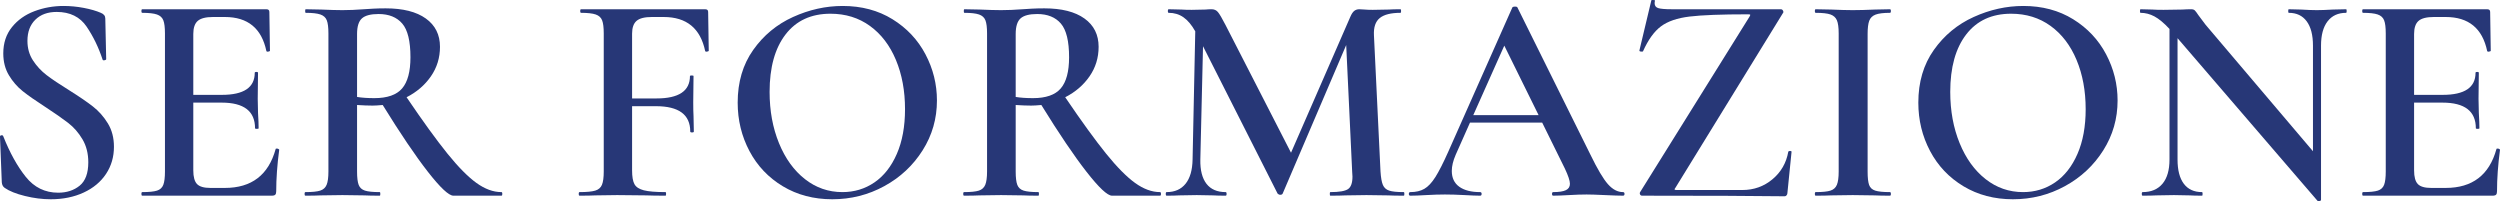
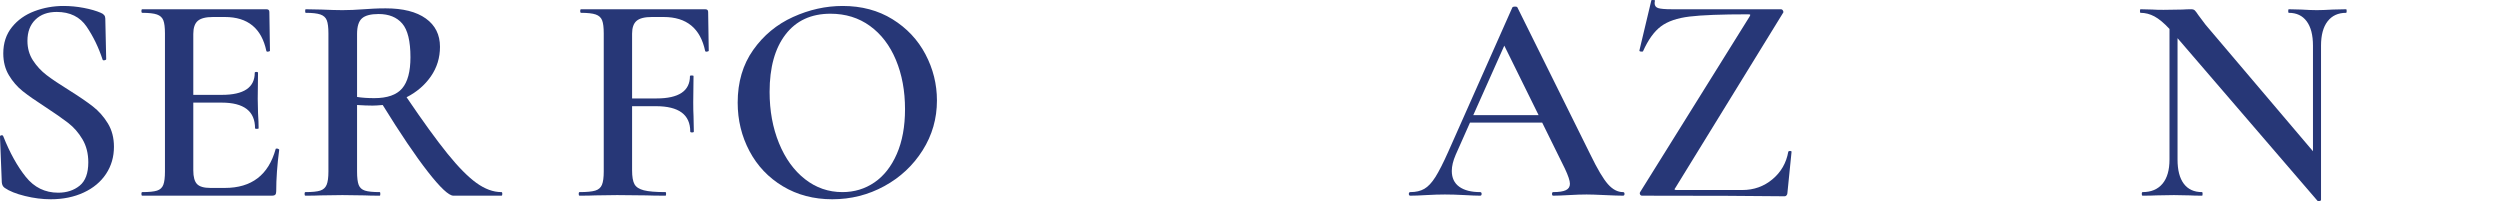
<svg xmlns="http://www.w3.org/2000/svg" version="1.1" x="0" y="0" width="603.432" height="48.552" viewBox="0, 0, 603.432, 48.552">
  <g id="Livello_1">
    <path d="M6.624,9.864 Q6.624,12.528 7.956,14.58 Q9.288,16.632 11.268,18.144 Q13.248,19.656 16.632,21.744 Q20.304,24.048 22.428,25.704 Q24.552,27.36 26.028,29.772 Q27.504,32.184 27.504,35.424 Q27.504,39.096 25.596,41.976 Q23.688,44.856 20.196,46.476 Q16.704,48.096 12.24,48.096 Q9.216,48.096 6.012,47.304 Q2.808,46.512 1.152,45.36 Q0.504,44.928 0.432,43.992 L0,33.048 L0,32.976 Q0,32.688 0.36,32.652 Q0.72,32.616 0.792,32.904 Q3.168,38.88 6.228,42.696 Q9.288,46.512 14.04,46.512 Q17.136,46.512 19.224,44.82 Q21.312,43.128 21.312,39.168 Q21.312,36 19.908,33.624 Q18.504,31.248 16.452,29.664 Q14.4,28.08 10.872,25.776 Q7.416,23.544 5.472,21.996 Q3.528,20.448 2.16,18.18 Q0.792,15.912 0.792,12.888 Q0.792,9.144 2.88,6.552 Q4.968,3.96 8.316,2.7 Q11.664,1.44 15.336,1.44 Q17.784,1.44 20.232,1.908 Q22.68,2.376 24.336,3.096 Q25.416,3.528 25.416,4.464 L25.632,14.256 Q25.632,14.472 25.236,14.544 Q24.84,14.616 24.768,14.4 Q23.328,10.008 20.916,6.444 Q18.504,2.88 13.68,2.88 Q10.44,2.88 8.532,4.752 Q6.624,6.624 6.624,9.864 z" fill="#273777" />
    <path d="M66.528,36 Q66.528,35.856 66.816,35.856 Q67.032,35.856 67.212,35.964 Q67.392,36.072 67.392,36.144 Q66.672,41.616 66.672,46.152 Q66.672,46.728 66.456,46.98 Q66.24,47.232 65.592,47.232 L34.344,47.232 Q34.128,47.232 34.128,46.8 Q34.128,46.368 34.344,46.368 Q36.792,46.368 37.908,46.008 Q39.024,45.648 39.42,44.604 Q39.816,43.56 39.816,41.4 L39.816,8.064 Q39.816,5.904 39.42,4.896 Q39.024,3.888 37.872,3.492 Q36.72,3.096 34.344,3.096 Q34.128,3.096 34.128,2.664 Q34.128,2.232 34.344,2.232 L64.296,2.232 Q65.016,2.232 65.016,2.88 L65.16,12.24 Q65.16,12.384 64.764,12.456 Q64.368,12.528 64.296,12.312 Q62.568,4.104 54.288,4.104 L51.408,4.104 Q48.816,4.104 47.736,5.04 Q46.656,5.976 46.656,8.208 L46.656,22.896 L53.568,22.896 Q61.488,22.896 61.488,17.568 Q61.488,17.352 61.884,17.352 Q62.28,17.352 62.28,17.568 L62.208,23.832 L62.28,27.216 Q62.424,29.52 62.424,30.96 Q62.424,31.104 61.992,31.104 Q61.56,31.104 61.56,30.96 Q61.56,24.768 53.496,24.768 L46.656,24.768 L46.656,41.112 Q46.656,43.488 47.556,44.424 Q48.456,45.36 50.76,45.36 L54.288,45.36 Q63.936,45.36 66.528,36 z" fill="#273777" />
    <path d="M121.032,46.368 Q121.248,46.368 121.248,46.8 Q121.248,47.232 121.032,47.232 L109.44,47.232 Q107.784,47.232 103.284,41.472 Q98.784,35.712 92.376,25.344 Q90.792,25.488 89.928,25.488 Q88.344,25.488 86.184,25.344 L86.184,41.4 Q86.184,43.632 86.58,44.64 Q86.976,45.648 88.092,46.008 Q89.208,46.368 91.656,46.368 Q91.8,46.368 91.8,46.8 Q91.8,47.232 91.656,47.232 Q89.28,47.232 87.984,47.16 L82.656,47.088 L77.472,47.16 Q76.104,47.232 73.728,47.232 Q73.512,47.232 73.512,46.8 Q73.512,46.368 73.728,46.368 Q76.176,46.368 77.292,46.008 Q78.408,45.648 78.84,44.604 Q79.272,43.56 79.272,41.4 L79.272,8.064 Q79.272,5.904 78.876,4.896 Q78.48,3.888 77.328,3.492 Q76.176,3.096 73.8,3.096 Q73.656,3.096 73.656,2.664 Q73.656,2.232 73.8,2.232 L77.544,2.304 Q80.712,2.448 82.656,2.448 Q85.032,2.448 87.84,2.232 Q88.776,2.16 90.108,2.088 Q91.44,2.016 93.096,2.016 Q99.36,2.016 102.78,4.464 Q106.2,6.912 106.2,11.304 Q106.2,15.264 104.004,18.432 Q101.808,21.6 98.136,23.472 Q104.04,32.184 108,37.08 Q111.96,41.976 115.02,44.172 Q118.08,46.368 121.032,46.368 z M86.184,23.4 Q87.912,23.688 90.36,23.688 Q95.04,23.688 97.056,21.348 Q99.072,19.008 99.072,13.824 Q99.072,7.992 97.092,5.688 Q95.112,3.384 91.368,3.384 Q88.56,3.384 87.372,4.428 Q86.184,5.472 86.184,8.208 L86.184,23.4 z" fill="#273777" />
    <path d="M171.072,12.24 Q171.072,12.384 170.676,12.456 Q170.28,12.528 170.208,12.312 Q168.48,4.104 160.2,4.104 L157.32,4.104 Q154.728,4.104 153.648,5.04 Q152.568,5.976 152.568,8.136 L152.568,23.76 L158.472,23.76 Q166.536,23.76 166.536,18.36 Q166.536,18.216 166.968,18.216 Q167.4,18.216 167.4,18.36 L167.328,24.696 Q167.328,26.928 167.4,28.008 L167.472,31.752 Q167.472,31.968 167.04,31.968 Q166.608,31.968 166.608,31.752 Q166.608,25.632 158.328,25.632 L152.568,25.632 L152.568,41.112 Q152.568,43.416 153.144,44.46 Q153.72,45.504 155.412,45.936 Q157.104,46.368 160.632,46.368 Q160.776,46.368 160.776,46.8 Q160.776,47.232 160.632,47.232 Q157.68,47.232 156.024,47.16 L148.968,47.088 L143.712,47.16 Q142.344,47.232 139.896,47.232 Q139.68,47.232 139.68,46.8 Q139.68,46.368 139.896,46.368 Q142.488,46.368 143.676,46.008 Q144.864,45.648 145.296,44.604 Q145.728,43.56 145.728,41.4 L145.728,8.064 Q145.728,5.904 145.332,4.896 Q144.936,3.888 143.784,3.492 Q142.632,3.096 140.256,3.096 Q140.04,3.096 140.04,2.664 Q140.04,2.232 140.256,2.232 L170.208,2.232 Q170.928,2.232 170.928,2.88 z" fill="#273777" />
    <path d="M200.88,48.096 Q194.184,48.096 188.964,44.964 Q183.744,41.832 180.9,36.468 Q178.056,31.104 178.056,24.768 Q178.056,17.352 181.8,12.06 Q185.544,6.768 191.412,4.104 Q197.28,1.44 203.4,1.44 Q210.24,1.44 215.424,4.644 Q220.608,7.848 223.38,13.104 Q226.152,18.36 226.152,24.264 Q226.152,30.816 222.696,36.288 Q219.24,41.76 213.444,44.928 Q207.648,48.096 200.88,48.096 z M203.328,46.368 Q207.648,46.368 211.068,44.028 Q214.488,41.688 216.468,37.152 Q218.448,32.616 218.448,26.352 Q218.448,19.728 216.252,14.472 Q214.056,9.216 209.988,6.264 Q205.92,3.312 200.448,3.312 Q193.464,3.312 189.612,8.316 Q185.76,13.32 185.76,22.176 Q185.76,29.016 188.028,34.56 Q190.296,40.104 194.292,43.236 Q198.288,46.368 203.328,46.368 z" fill="#273777" />
-     <path d="M280.008,46.368 Q280.224,46.368 280.224,46.8 Q280.224,47.232 280.008,47.232 L268.416,47.232 Q266.76,47.232 262.26,41.472 Q257.76,35.712 251.352,25.344 Q249.768,25.488 248.904,25.488 Q247.32,25.488 245.16,25.344 L245.16,41.4 Q245.16,43.632 245.556,44.64 Q245.952,45.648 247.068,46.008 Q248.184,46.368 250.632,46.368 Q250.776,46.368 250.776,46.8 Q250.776,47.232 250.632,47.232 Q248.256,47.232 246.96,47.16 L241.632,47.088 L236.448,47.16 Q235.08,47.232 232.704,47.232 Q232.488,47.232 232.488,46.8 Q232.488,46.368 232.704,46.368 Q235.152,46.368 236.268,46.008 Q237.384,45.648 237.816,44.604 Q238.248,43.56 238.248,41.4 L238.248,8.064 Q238.248,5.904 237.852,4.896 Q237.456,3.888 236.304,3.492 Q235.152,3.096 232.776,3.096 Q232.632,3.096 232.632,2.664 Q232.632,2.232 232.776,2.232 L236.52,2.304 Q239.688,2.448 241.632,2.448 Q244.008,2.448 246.816,2.232 Q247.752,2.16 249.084,2.088 Q250.416,2.016 252.072,2.016 Q258.336,2.016 261.756,4.464 Q265.176,6.912 265.176,11.304 Q265.176,15.264 262.98,18.432 Q260.784,21.6 257.112,23.472 Q263.016,32.184 266.976,37.08 Q270.936,41.976 273.996,44.172 Q277.056,46.368 280.008,46.368 z M245.16,23.4 Q246.888,23.688 249.336,23.688 Q254.016,23.688 256.032,21.348 Q258.048,19.008 258.048,13.824 Q258.048,7.992 256.068,5.688 Q254.088,3.384 250.344,3.384 Q247.536,3.384 246.348,4.428 Q245.16,5.472 245.16,8.208 L245.16,23.4 z" fill="#273777" />
-     <path d="M338.832,46.368 Q338.976,46.368 338.976,46.8 Q338.976,47.232 338.832,47.232 Q336.456,47.232 335.016,47.16 L329.832,47.088 L324.792,47.16 Q323.496,47.232 321.12,47.232 Q320.976,47.232 320.976,46.8 Q320.976,46.368 321.12,46.368 Q324.288,46.368 325.368,45.648 Q326.448,44.928 326.448,42.624 L326.376,41.4 L324.936,10.872 L309.6,46.728 Q309.456,47.016 309.024,47.016 Q308.664,47.016 308.376,46.728 L290.376,11.16 L289.728,38.52 Q289.656,42.336 291.204,44.352 Q292.752,46.368 295.848,46.368 Q296.064,46.368 296.064,46.8 Q296.064,47.232 295.848,47.232 Q293.904,47.232 292.824,47.16 L288.864,47.088 L284.616,47.16 Q283.536,47.232 281.592,47.232 Q281.376,47.232 281.376,46.8 Q281.376,46.368 281.592,46.368 Q284.544,46.368 286.164,44.352 Q287.784,42.336 287.856,38.52 L288.504,7.56 Q287.208,5.256 285.66,4.176 Q284.112,3.096 282.096,3.096 Q281.88,3.096 281.88,2.664 Q281.88,2.232 282.096,2.232 L285.192,2.304 Q286.128,2.376 287.64,2.376 L291.024,2.304 Q291.6,2.232 292.464,2.232 Q293.4,2.232 293.976,2.916 Q294.552,3.6 295.776,5.976 L311.616,36.864 L325.944,4.032 Q326.376,3.024 326.88,2.628 Q327.384,2.232 328.104,2.232 Q328.608,2.232 329.4,2.304 Q330.192,2.376 331.344,2.376 L335.232,2.304 Q336.168,2.232 338.04,2.232 Q338.184,2.232 338.184,2.664 Q338.184,3.096 338.04,3.096 Q334.584,3.096 333.036,4.356 Q331.488,5.616 331.632,8.496 L333.216,41.4 Q333.36,43.632 333.792,44.64 Q334.224,45.648 335.304,46.008 Q336.384,46.368 338.832,46.368 z" fill="#273777" />
    <path d="M391.752,46.368 Q392.112,46.368 392.112,46.8 Q392.112,47.232 391.752,47.232 Q390.384,47.232 387.36,47.088 Q384.336,46.944 382.968,46.944 Q381.168,46.944 378.72,47.088 Q376.272,47.232 374.904,47.232 Q374.616,47.232 374.616,46.8 Q374.616,46.368 374.904,46.368 Q376.992,46.368 377.964,45.9 Q378.936,45.432 378.936,44.352 Q378.936,43.272 377.712,40.68 L372.24,29.592 L354.816,29.592 L351.36,37.368 Q350.424,39.528 350.424,41.256 Q350.424,43.776 352.224,45.072 Q354.024,46.368 357.264,46.368 Q357.624,46.368 357.624,46.8 Q357.624,47.232 357.264,47.232 Q355.968,47.232 353.52,47.088 Q350.784,46.944 348.768,46.944 Q346.824,46.944 344.232,47.088 Q341.928,47.232 340.416,47.232 Q340.056,47.232 340.056,46.8 Q340.056,46.368 340.416,46.368 Q342.432,46.368 343.8,45.576 Q345.168,44.784 346.464,42.732 Q347.76,40.68 349.56,36.648 L365.04,1.8 Q365.184,1.584 365.688,1.584 Q366.192,1.584 366.264,1.8 L383.904,37.368 Q386.424,42.552 388.116,44.46 Q389.808,46.368 391.752,46.368 z M355.608,27.792 L371.376,27.792 L363.096,11.016 z" fill="#273777" />
    <path d="M422.28,4.032 Q422.496,3.672 422.46,3.564 Q422.424,3.456 421.92,3.456 Q412.272,3.456 407.808,3.996 Q403.344,4.536 400.896,6.372 Q398.448,8.208 396.576,12.384 Q396.576,12.456 396.288,12.456 Q395.64,12.456 395.712,12.168 L398.592,0.072 Q398.592,0 398.88,0 Q399.6,0 399.456,0.216 Q399.384,0.432 399.384,0.792 Q399.384,1.656 400.212,1.944 Q401.04,2.232 403.56,2.232 L429.84,2.232 Q430.2,2.232 430.38,2.592 Q430.56,2.952 430.344,3.168 L404.424,45.288 Q404.136,45.648 404.208,45.756 Q404.28,45.864 404.712,45.864 L420.552,45.864 Q424.728,45.864 427.824,43.272 Q430.92,40.68 431.64,36.648 Q431.712,36.432 432.072,36.432 Q432.432,36.432 432.432,36.648 L431.424,46.656 Q431.424,46.872 431.244,47.124 Q431.064,47.376 430.776,47.376 Q420.048,47.232 396.36,47.232 Q396,47.232 395.856,46.908 Q395.712,46.584 395.928,46.296 z" fill="#273777" />
-     <path d="M450.792,41.4 Q450.792,43.632 451.152,44.64 Q451.512,45.648 452.628,46.008 Q453.744,46.368 456.192,46.368 Q456.408,46.368 456.408,46.8 Q456.408,47.232 456.192,47.232 Q453.888,47.232 452.52,47.16 L447.192,47.088 L442.008,47.16 Q440.64,47.232 438.264,47.232 Q438.048,47.232 438.048,46.8 Q438.048,46.368 438.264,46.368 Q440.712,46.368 441.828,46.008 Q442.944,45.648 443.376,44.604 Q443.808,43.56 443.808,41.4 L443.808,8.064 Q443.808,5.904 443.376,4.896 Q442.944,3.888 441.828,3.492 Q440.712,3.096 438.264,3.096 Q438.048,3.096 438.048,2.664 Q438.048,2.232 438.264,2.232 L442.008,2.304 Q445.176,2.448 447.192,2.448 Q449.424,2.448 452.592,2.304 L456.192,2.232 Q456.408,2.232 456.408,2.664 Q456.408,3.096 456.192,3.096 Q453.816,3.096 452.7,3.528 Q451.584,3.96 451.188,5.004 Q450.792,6.048 450.792,8.208 L450.792,41.4 z" fill="#273777" />
-     <path d="M485.856,48.096 Q479.16,48.096 473.94,44.964 Q468.72,41.832 465.876,36.468 Q463.032,31.104 463.032,24.768 Q463.032,17.352 466.776,12.06 Q470.52,6.768 476.388,4.104 Q482.256,1.44 488.376,1.44 Q495.216,1.44 500.4,4.644 Q505.584,7.848 508.356,13.104 Q511.128,18.36 511.128,24.264 Q511.128,30.816 507.672,36.288 Q504.216,41.76 498.42,44.928 Q492.624,48.096 485.856,48.096 z M488.304,46.368 Q492.624,46.368 496.044,44.028 Q499.464,41.688 501.444,37.152 Q503.424,32.616 503.424,26.352 Q503.424,19.728 501.228,14.472 Q499.032,9.216 494.964,6.264 Q490.896,3.312 485.424,3.312 Q478.44,3.312 474.588,8.316 Q470.736,13.32 470.736,22.176 Q470.736,29.016 473.004,34.56 Q475.272,40.104 479.268,43.236 Q483.264,46.368 488.304,46.368 z" fill="#273777" />
    <path d="M566.28,2.232 Q566.424,2.232 566.424,2.664 Q566.424,3.096 566.28,3.096 Q563.4,3.096 561.816,5.148 Q560.232,7.2 560.232,11.016 L560.232,48.24 Q560.232,48.456 559.872,48.528 Q559.512,48.6 559.368,48.456 L525.6,9.216 L525.6,38.52 Q525.6,42.336 527.112,44.352 Q528.624,46.368 531.504,46.368 Q531.648,46.368 531.648,46.8 Q531.648,47.232 531.504,47.232 Q529.56,47.232 528.552,47.16 L524.736,47.088 L520.488,47.16 Q519.336,47.232 517.176,47.232 Q516.96,47.232 516.96,46.8 Q516.96,46.368 517.176,46.368 Q520.272,46.368 521.964,44.352 Q523.656,42.336 523.656,38.52 L523.656,6.984 Q521.64,4.824 520.02,3.96 Q518.4,3.096 516.672,3.096 Q516.528,3.096 516.528,2.664 Q516.528,2.232 516.672,2.232 L519.552,2.304 Q520.488,2.376 522.216,2.376 L526.824,2.304 Q527.688,2.232 528.912,2.232 Q529.488,2.232 529.776,2.52 Q530.064,2.808 530.64,3.672 L532.368,5.976 L558.288,36.504 L558.288,11.016 Q558.288,7.2 556.776,5.148 Q555.264,3.096 552.456,3.096 Q552.312,3.096 552.312,2.664 Q552.312,2.232 552.456,2.232 L555.408,2.304 Q557.712,2.448 559.224,2.448 Q560.664,2.448 563.112,2.304 L566.28,2.232 z" fill="#273777" />
-     <path d="M602.568,36 Q602.568,35.856 602.856,35.856 Q603.072,35.856 603.252,35.964 Q603.432,36.072 603.432,36.144 Q602.712,41.616 602.712,46.152 Q602.712,46.728 602.496,46.98 Q602.28,47.232 601.632,47.232 L570.384,47.232 Q570.168,47.232 570.168,46.8 Q570.168,46.368 570.384,46.368 Q572.832,46.368 573.948,46.008 Q575.064,45.648 575.46,44.604 Q575.856,43.56 575.856,41.4 L575.856,8.064 Q575.856,5.904 575.46,4.896 Q575.064,3.888 573.912,3.492 Q572.76,3.096 570.384,3.096 Q570.168,3.096 570.168,2.664 Q570.168,2.232 570.384,2.232 L600.336,2.232 Q601.056,2.232 601.056,2.88 L601.2,12.24 Q601.2,12.384 600.804,12.456 Q600.408,12.528 600.336,12.312 Q598.608,4.104 590.328,4.104 L587.448,4.104 Q584.856,4.104 583.776,5.04 Q582.696,5.976 582.696,8.208 L582.696,22.896 L589.608,22.896 Q597.528,22.896 597.528,17.568 Q597.528,17.352 597.924,17.352 Q598.32,17.352 598.32,17.568 L598.248,23.832 L598.32,27.216 Q598.464,29.52 598.464,30.96 Q598.464,31.104 598.032,31.104 Q597.6,31.104 597.6,30.96 Q597.6,24.768 589.536,24.768 L582.696,24.768 L582.696,41.112 Q582.696,43.488 583.596,44.424 Q584.496,45.36 586.8,45.36 L590.328,45.36 Q599.976,45.36 602.568,36 z" fill="#273777" />
  </g>
</svg>